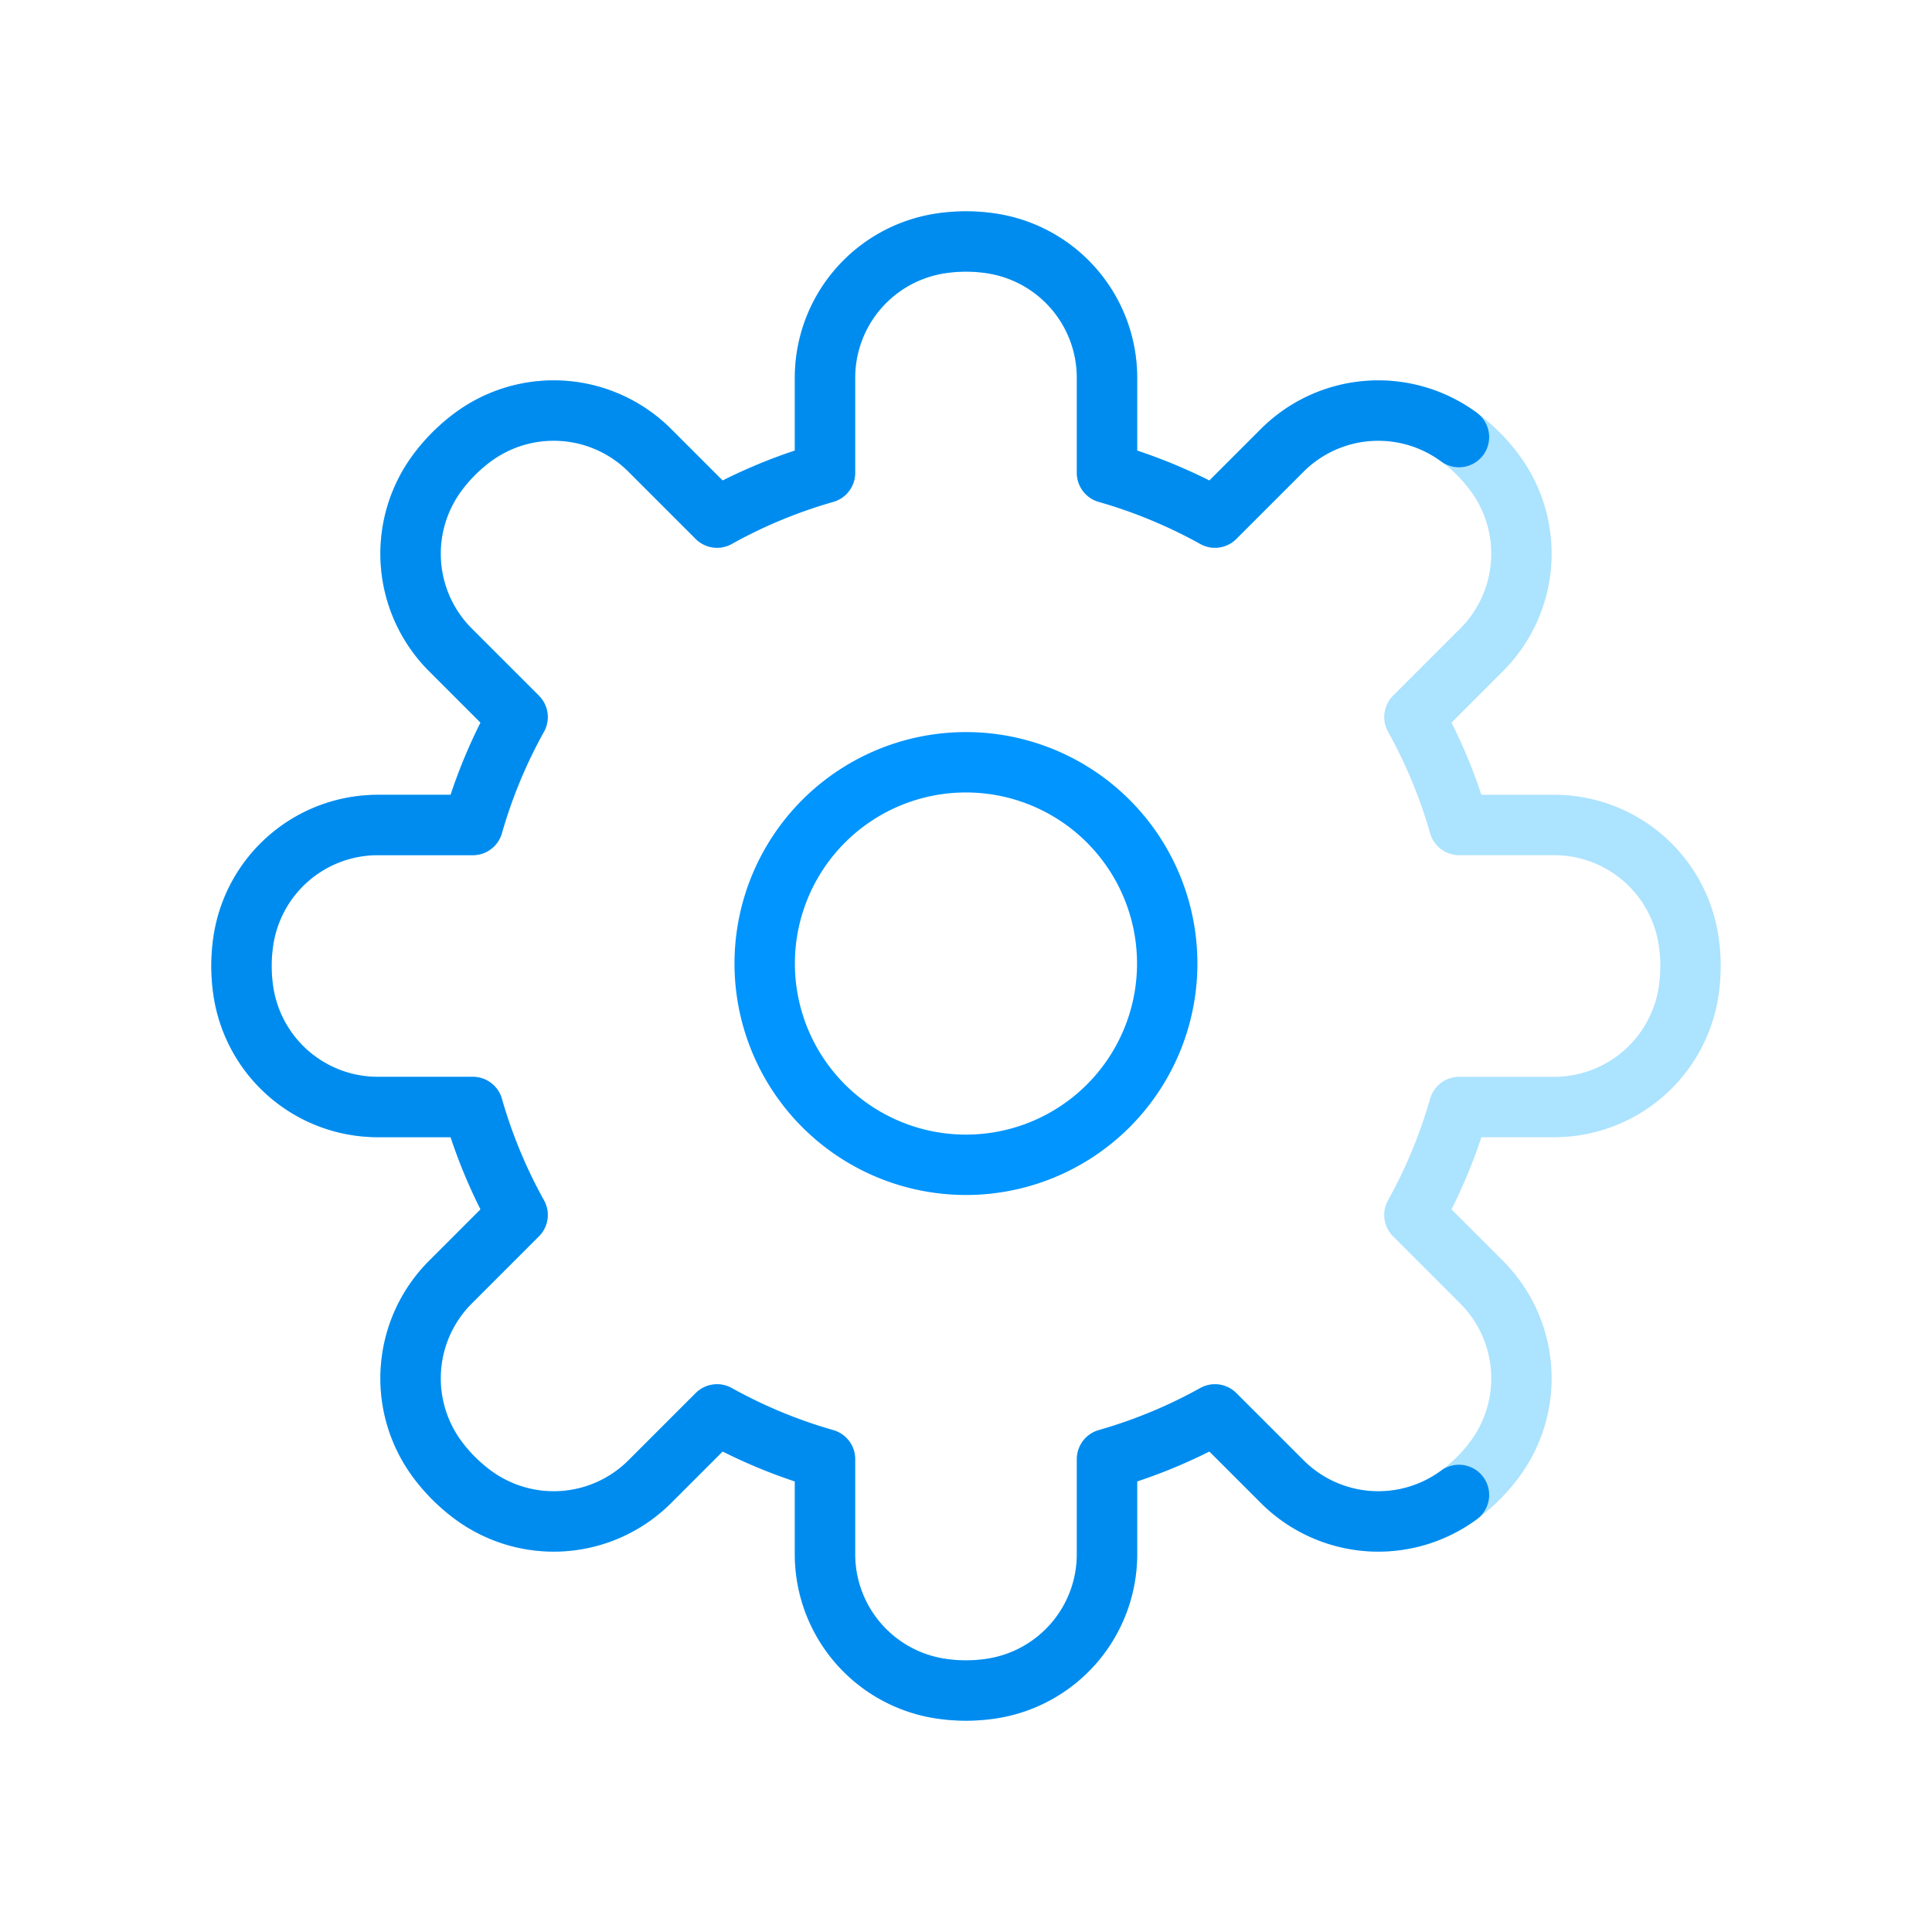
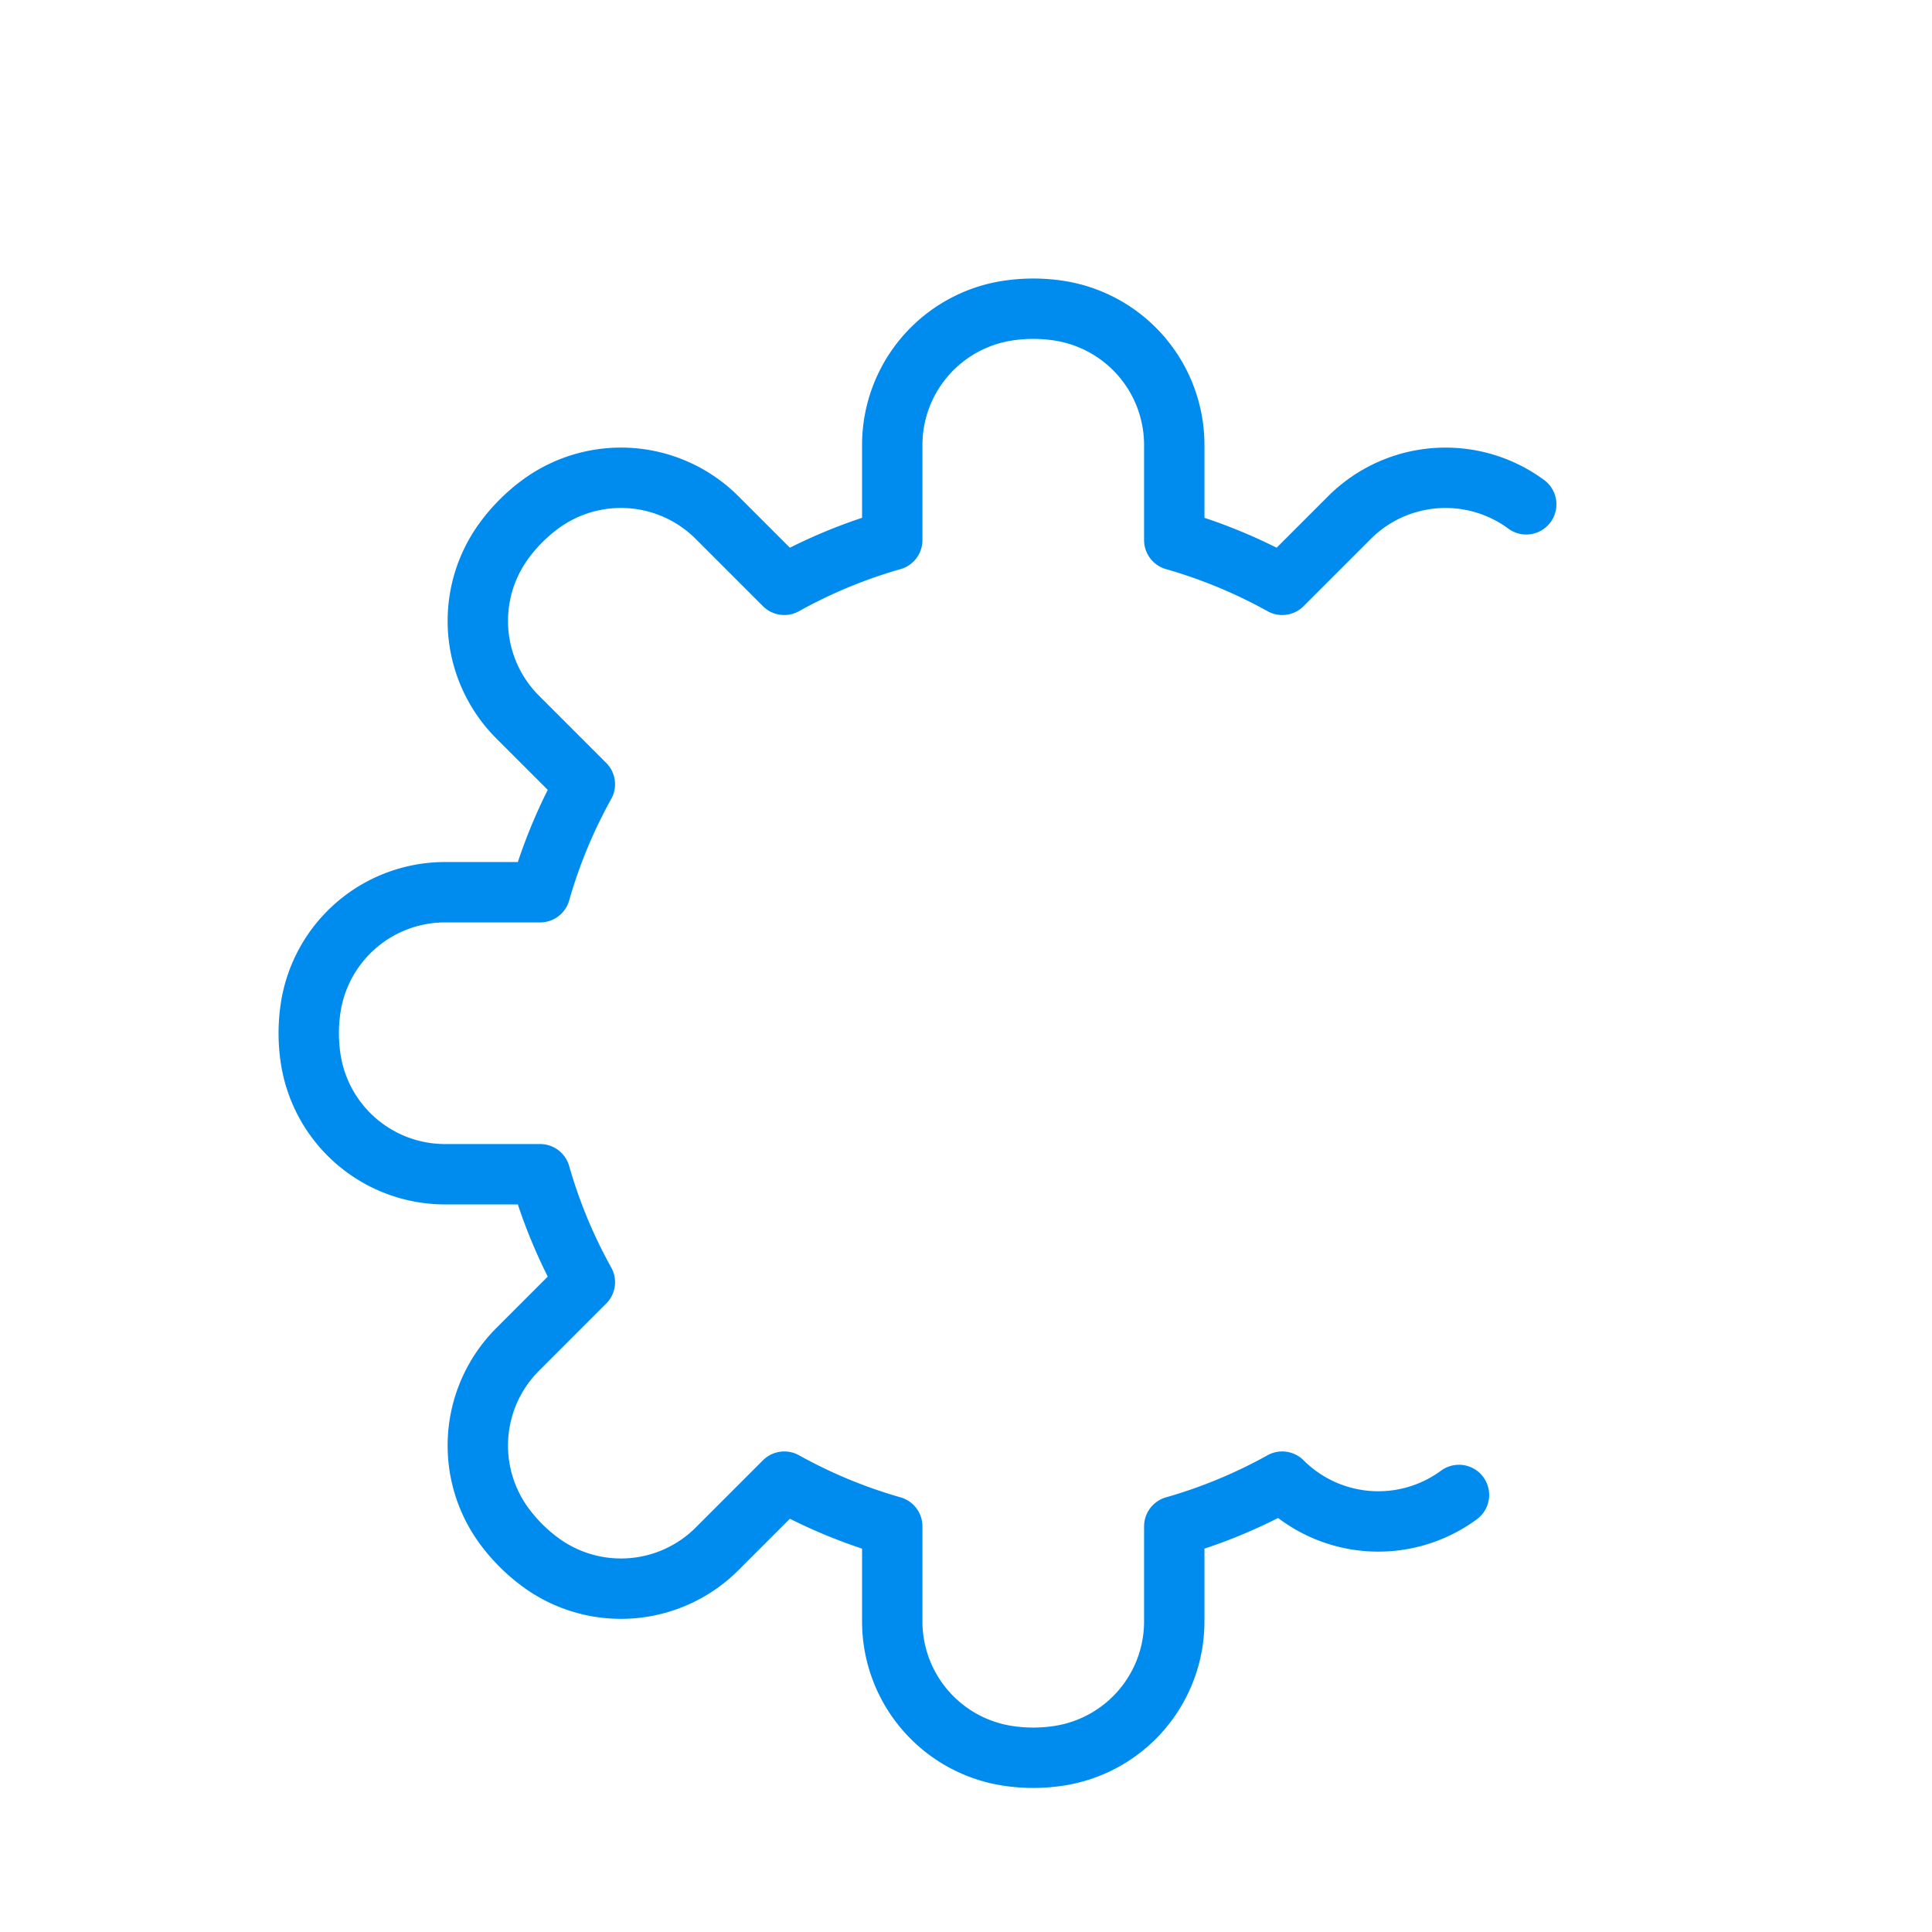
<svg xmlns="http://www.w3.org/2000/svg" width="64" height="64" fill="none">
-   <path d="M36.671 12.515a4.503 4.503 0 00-3.828-4.452 5.628 5.628 0 00-1.686 0 4.503 4.503 0 00-3.828 4.452v3.149a16.88 16.88 0 00-3.576 1.482l-2.227-2.227a4.503 4.503 0 00-5.856-.44 5.632 5.632 0 00-1.192 1.191 4.503 4.503 0 00.441 5.856l2.227 2.227a16.885 16.885 0 00-1.482 3.576h-3.149a4.503 4.503 0 00-4.452 3.828 5.628 5.628 0 000 1.686 4.503 4.503 0 004.452 3.828h3.149a16.94 16.94 0 001.482 3.576l-2.227 2.227a4.503 4.503 0 00-.44 5.856 5.63 5.63 0 001.191 1.192 4.503 4.503 0 005.856-.441l2.227-2.227a16.88 16.88 0 003.576 1.482v3.149a4.503 4.503 0 003.828 4.452 5.624 5.624 0 001.686 0 4.503 4.503 0 003.828-4.452v-3.149a16.88 16.88 0 003.576-1.482l2.227 2.227a4.503 4.503 0 005.856.44 5.627 5.627 0 001.192-1.191 4.503 4.503 0 00-.441-5.855l-2.227-2.228a16.88 16.88 0 001.482-3.576h3.149a4.503 4.503 0 004.452-3.828 5.624 5.624 0 000-1.686 4.503 4.503 0 00-4.453-3.828h-3.148a16.88 16.88 0 00-1.482-3.576l2.227-2.227a4.503 4.503 0 00.44-5.856 5.63 5.63 0 00-1.191-1.192 4.503 4.503 0 00-5.855.441l-2.228 2.227a16.885 16.885 0 00-3.576-1.482v-3.149z" stroke="#ACE3FF" stroke-width="2" stroke-linecap="round" stroke-linejoin="round" />
-   <path d="M48.33 49.522a4.503 4.503 0 01-5.855-.441l-2.228-2.227a16.88 16.88 0 01-3.576 1.482v3.149a4.503 4.503 0 01-3.828 4.452 5.624 5.624 0 01-1.686 0 4.503 4.503 0 01-3.828-4.452v-3.149a16.88 16.88 0 01-3.576-1.482l-2.227 2.227a4.503 4.503 0 01-5.856.44 5.63 5.63 0 01-1.192-1.191 4.503 4.503 0 01.441-5.855l2.227-2.228a16.885 16.885 0 01-1.482-3.576h-3.149a4.503 4.503 0 01-4.452-3.828 5.628 5.628 0 010-1.686 4.503 4.503 0 014.452-3.828h3.149a16.94 16.94 0 011.482-3.576l-2.227-2.227a4.503 4.503 0 01-.44-5.856 5.632 5.632 0 011.191-1.192 4.503 4.503 0 015.856.441l2.227 2.227a16.88 16.88 0 013.576-1.482v-3.149a4.503 4.503 0 013.828-4.452 5.628 5.628 0 011.686 0 4.503 4.503 0 013.828 4.452v3.149a16.94 16.94 0 013.576 1.482l2.227-2.227a4.503 4.503 0 015.856-.44" stroke="#008CEF" stroke-width="2" stroke-linecap="round" stroke-linejoin="round" />
-   <path d="M25.332 32a6.667 6.667 0 1113.333 0 6.667 6.667 0 01-13.333 0z" stroke="#0095FF" stroke-width="2" />
+   <path d="M48.33 49.522a4.503 4.503 0 01-5.855-.441a16.88 16.88 0 01-3.576 1.482v3.149a4.503 4.503 0 01-3.828 4.452 5.624 5.624 0 01-1.686 0 4.503 4.503 0 01-3.828-4.452v-3.149a16.88 16.88 0 01-3.576-1.482l-2.227 2.227a4.503 4.503 0 01-5.856.44 5.63 5.63 0 01-1.192-1.191 4.503 4.503 0 01.441-5.855l2.227-2.228a16.885 16.885 0 01-1.482-3.576h-3.149a4.503 4.503 0 01-4.452-3.828 5.628 5.628 0 010-1.686 4.503 4.503 0 014.452-3.828h3.149a16.94 16.94 0 011.482-3.576l-2.227-2.227a4.503 4.503 0 01-.44-5.856 5.632 5.632 0 011.191-1.192 4.503 4.503 0 015.856.441l2.227 2.227a16.88 16.88 0 013.576-1.482v-3.149a4.503 4.503 0 013.828-4.452 5.628 5.628 0 011.686 0 4.503 4.503 0 013.828 4.452v3.149a16.94 16.94 0 013.576 1.482l2.227-2.227a4.503 4.503 0 015.856-.44" stroke="#008CEF" stroke-width="2" stroke-linecap="round" stroke-linejoin="round" />
</svg>